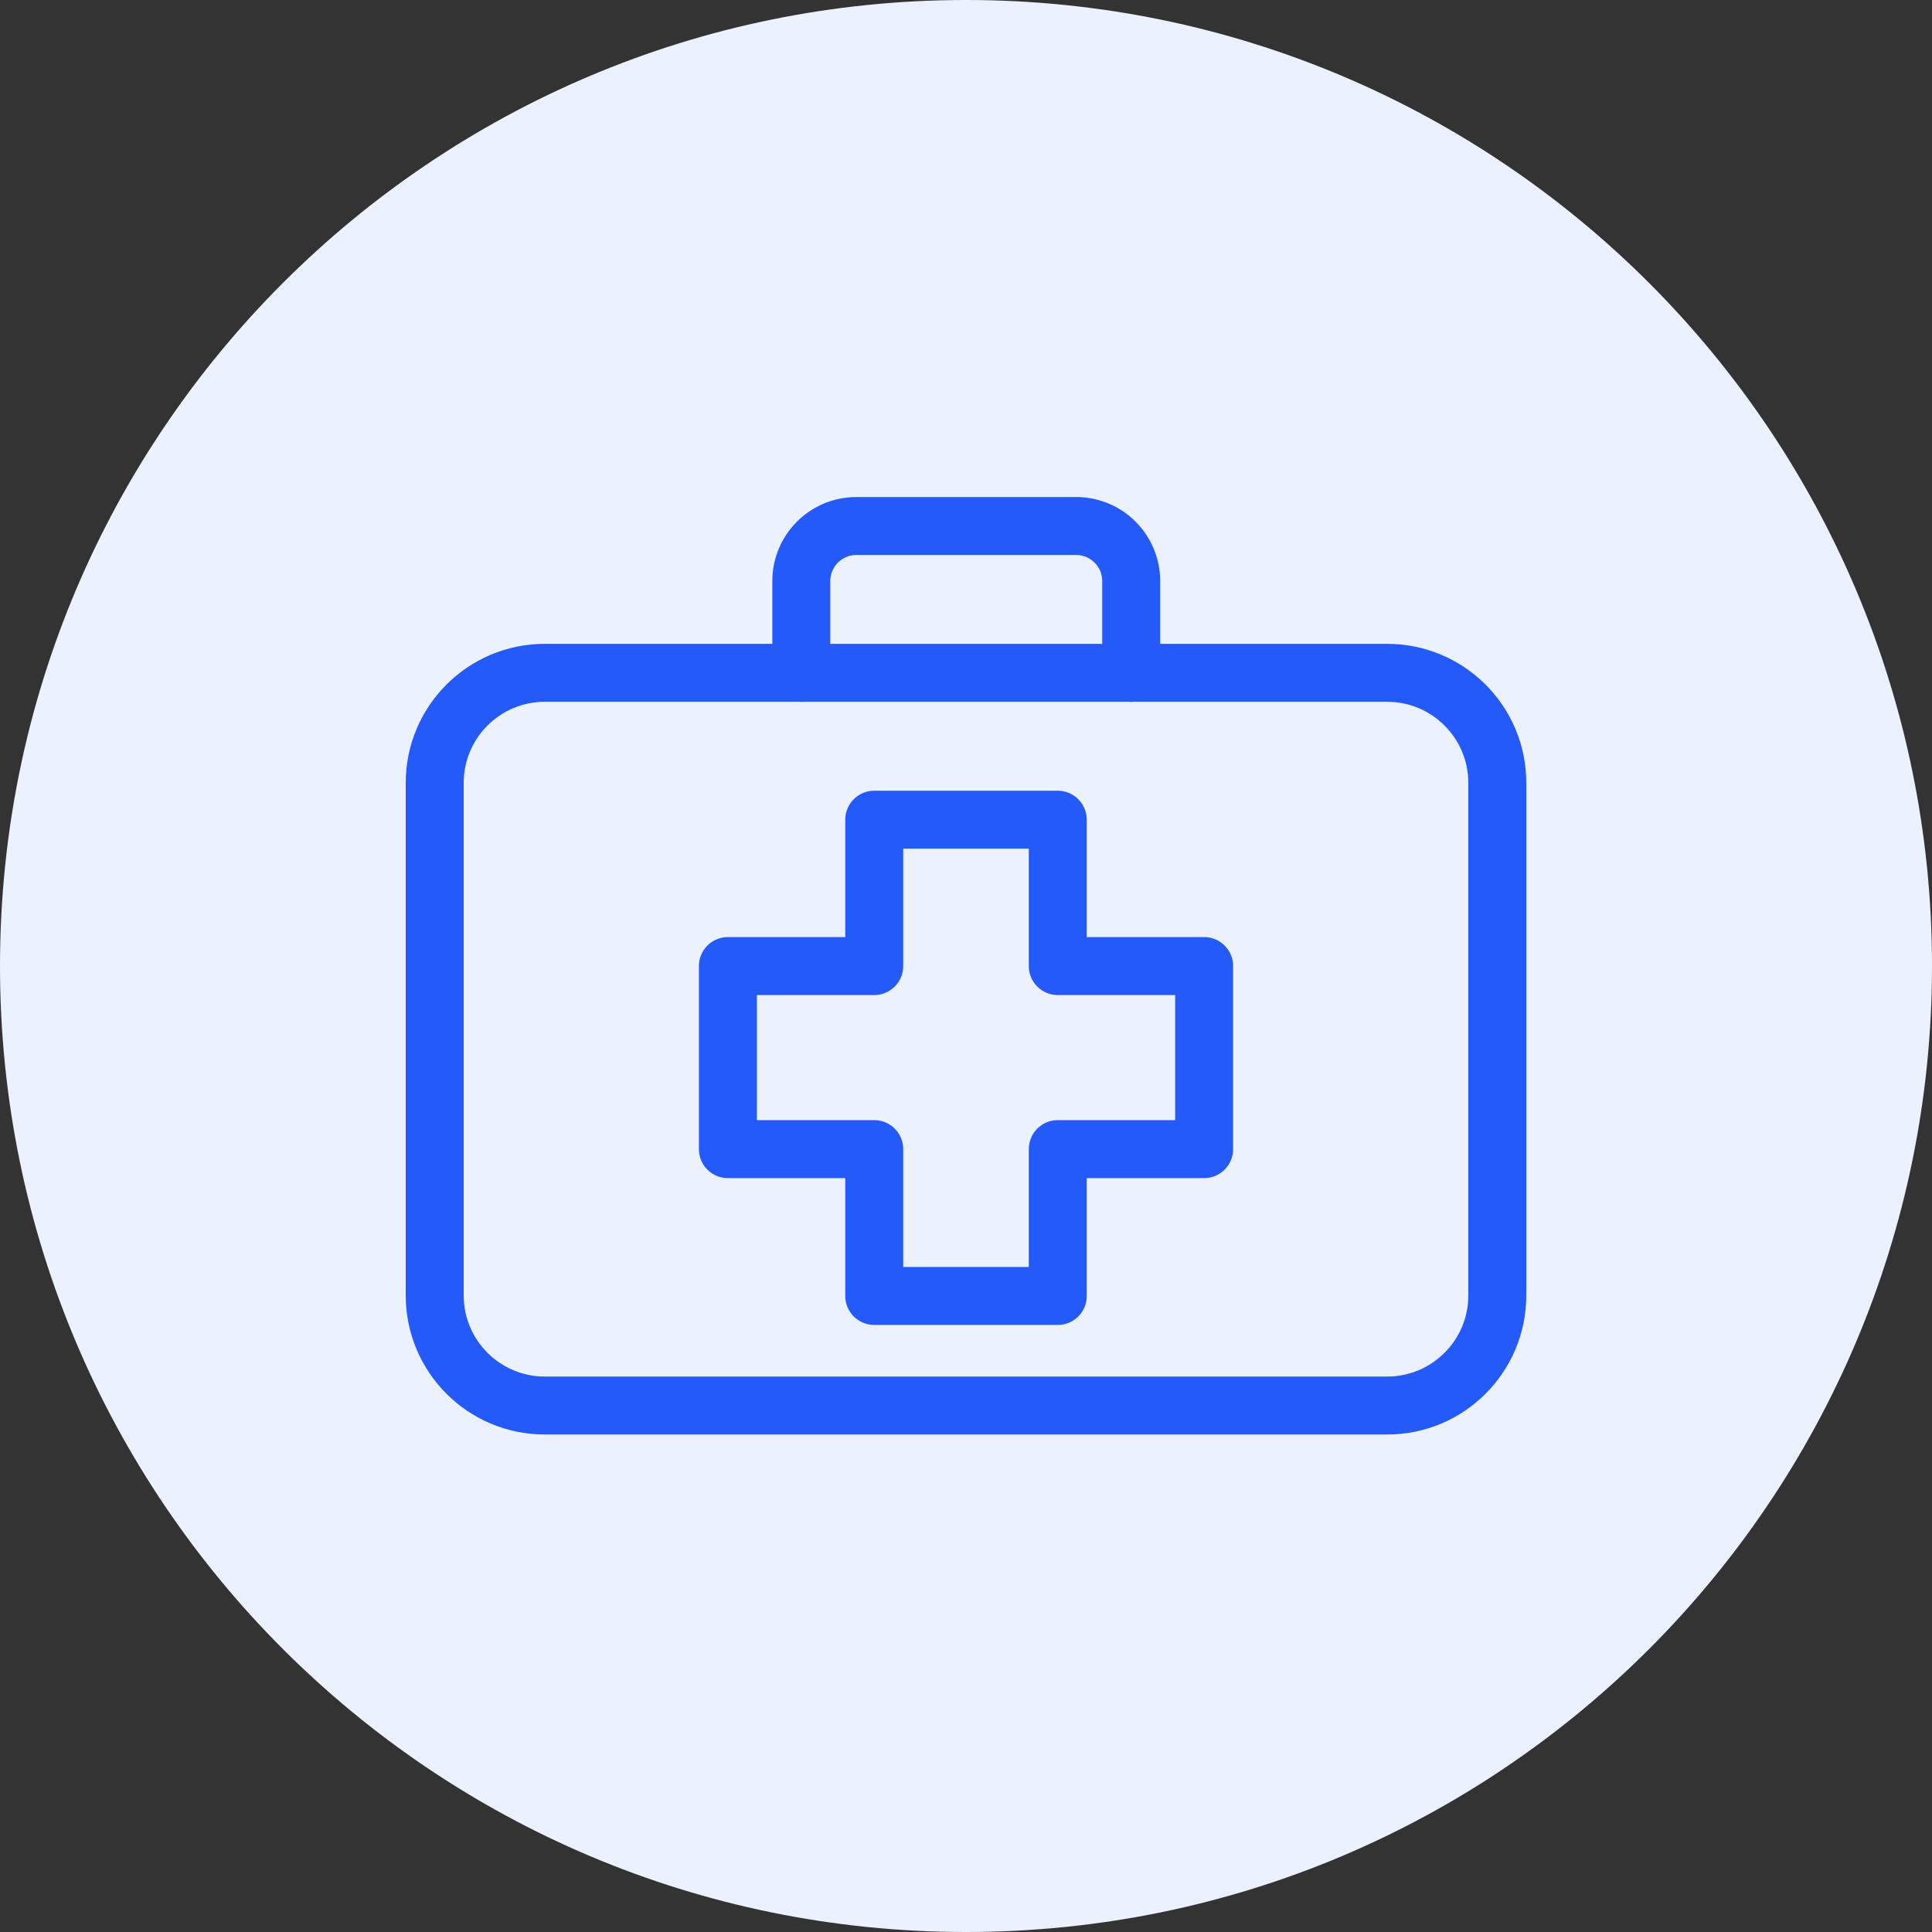
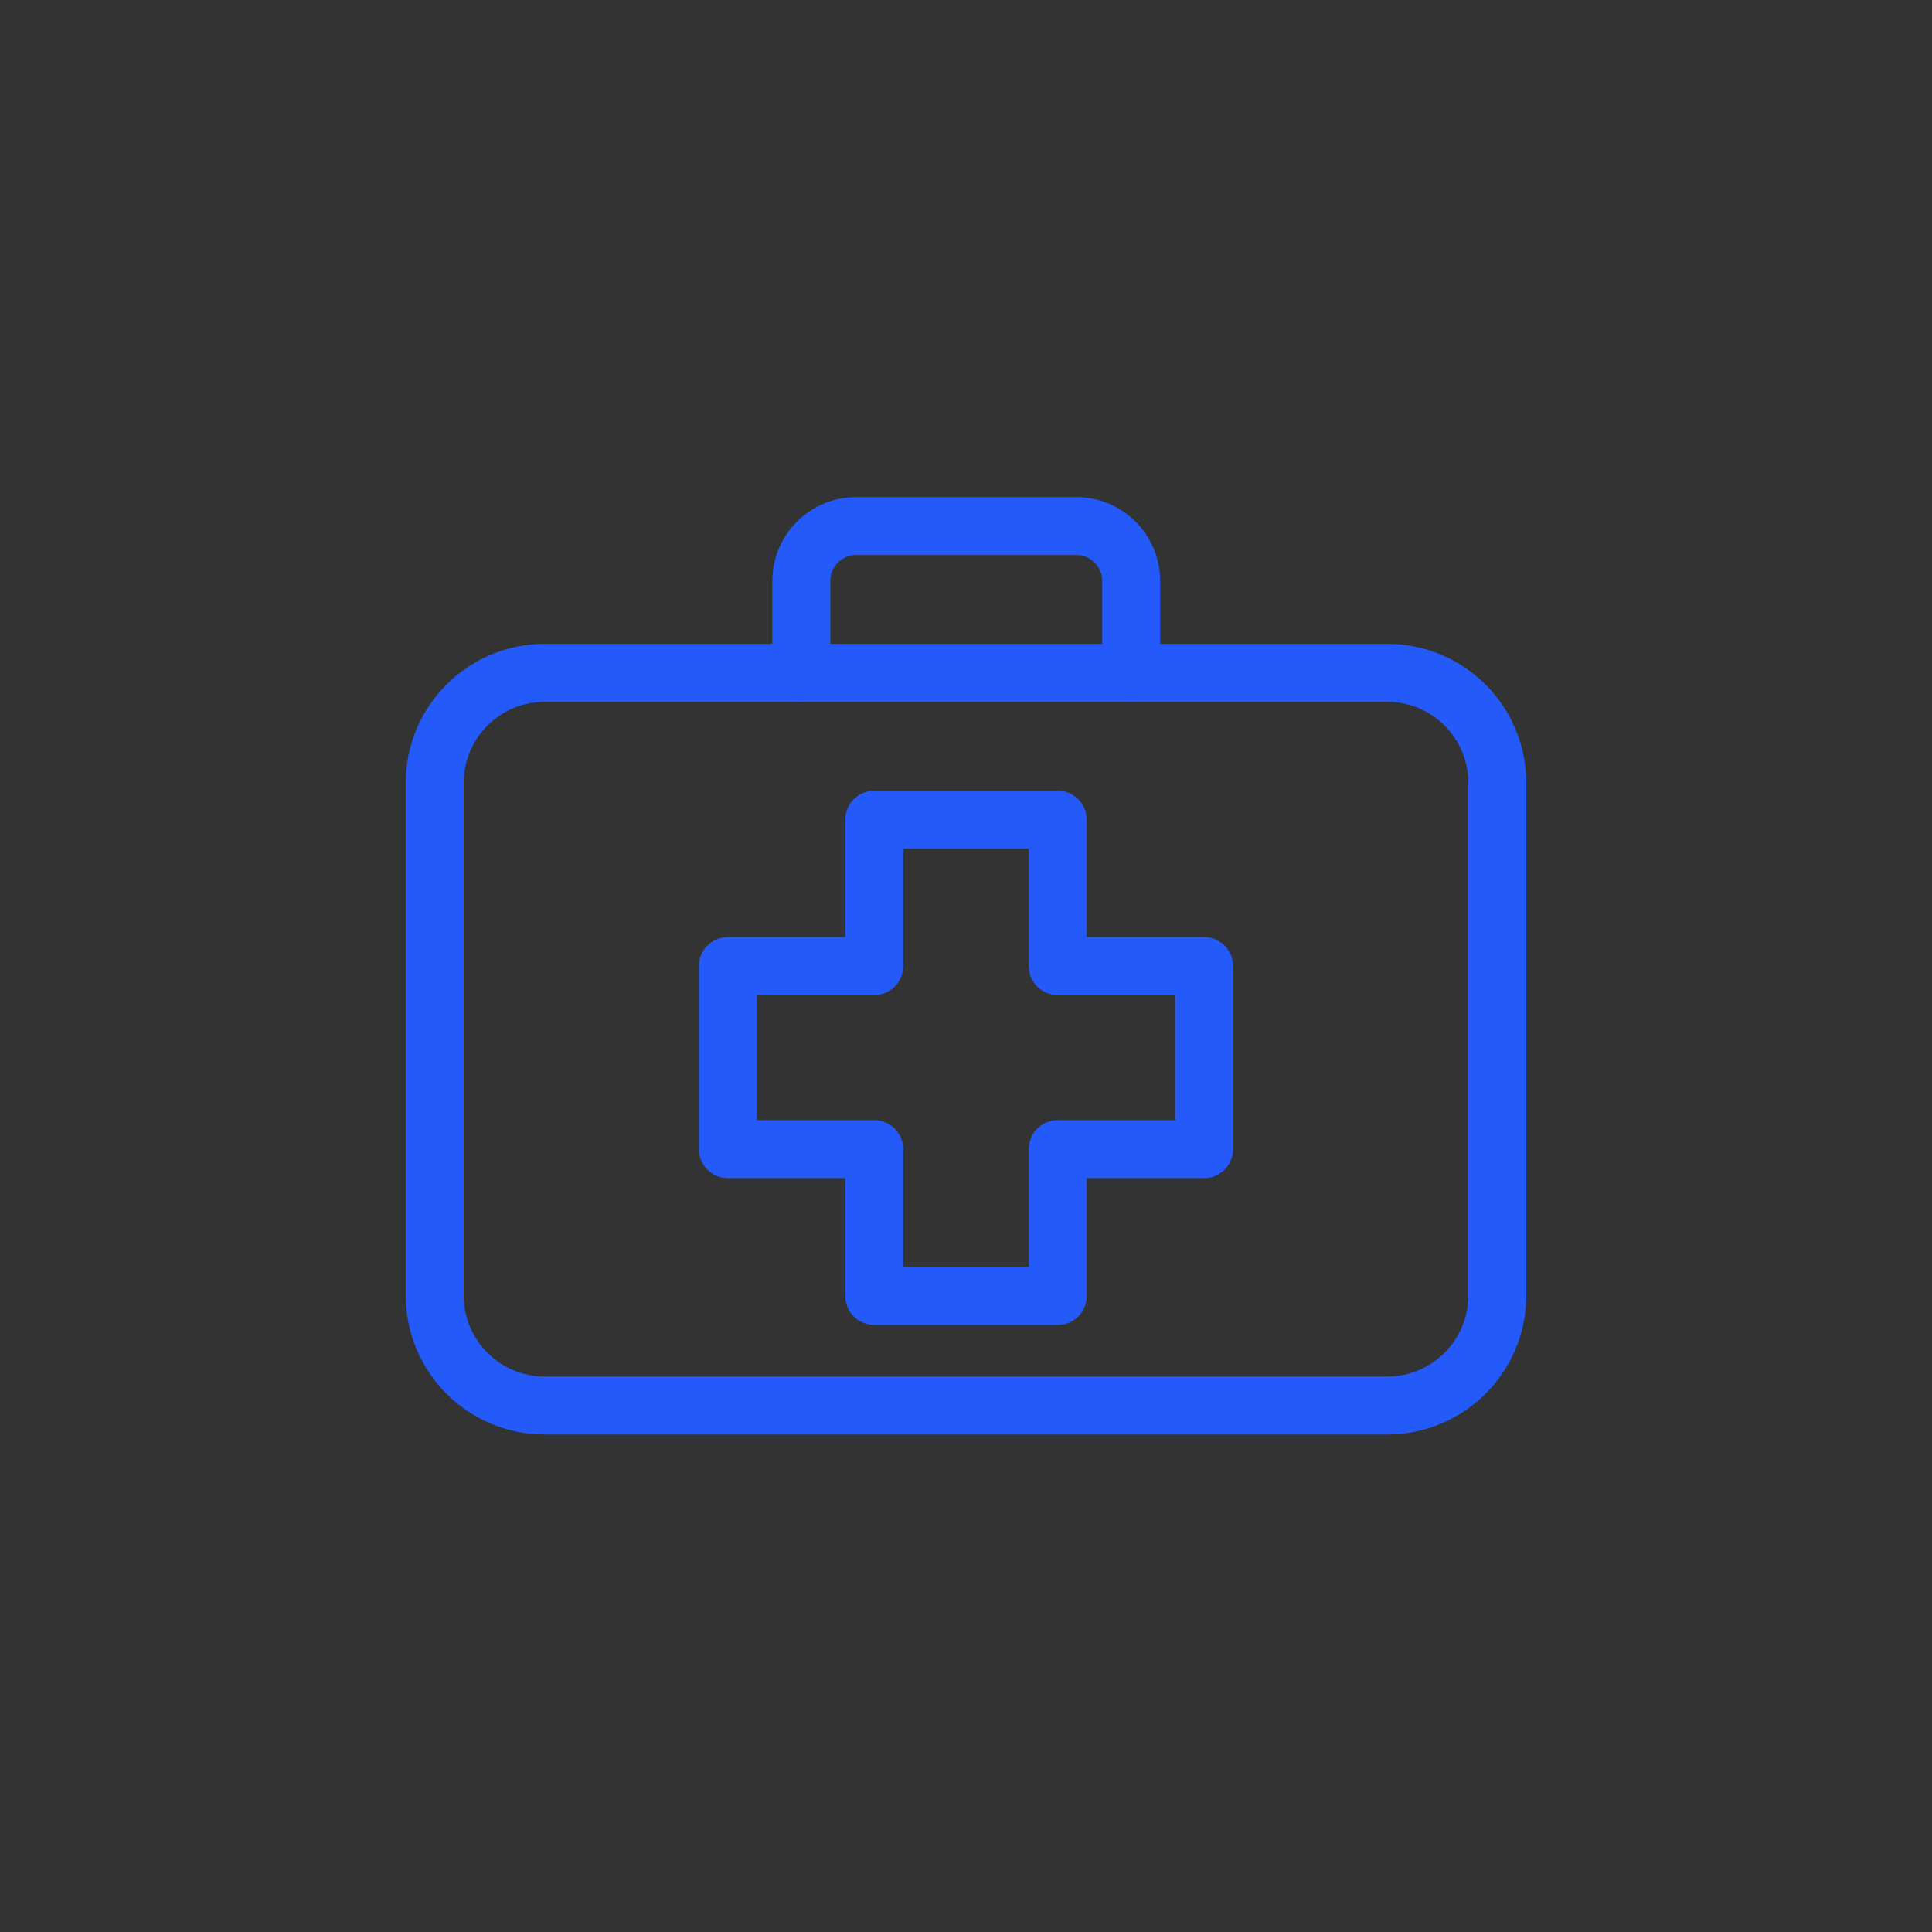
<svg xmlns="http://www.w3.org/2000/svg" width="60" height="60" viewBox="0 0 60 60" fill="none">
  <rect x="0" y="0" width="60" height="60" fill="#333333" stroke="none" />
-   <path d="M30 60C46.569 60 60 46.569 60 30C60 13.431 46.569 0 30 0C13.431 0 0 13.431 0 30C0 46.569 13.431 60 30 60Z" fill="#EBF1FF" />
  <path d="M37.395 30.002H32.85V25.457H27.15V30.002H22.605V35.687H27.15V40.247H32.85V35.687H37.395V30.002Z" stroke="#235AF9" stroke-width="1.8" stroke-linecap="round" stroke-linejoin="round" />
  <path d="M43.08 20.895H16.92C15.031 20.895 13.5 22.426 13.5 24.314V40.23C13.5 42.118 15.031 43.65 16.92 43.65H43.08C44.969 43.65 46.5 42.118 46.5 40.23V24.314C46.5 22.426 44.969 20.895 43.08 20.895Z" stroke="#235AF9" stroke-width="1.8" stroke-linecap="round" stroke-linejoin="round" />
  <path d="M24.885 20.896V18.046C24.885 17.101 25.65 16.336 26.595 16.336H33.42C34.365 16.336 35.13 17.101 35.13 18.046V20.896" stroke="#235AF9" stroke-width="1.8" stroke-linecap="round" stroke-linejoin="round" />
</svg>